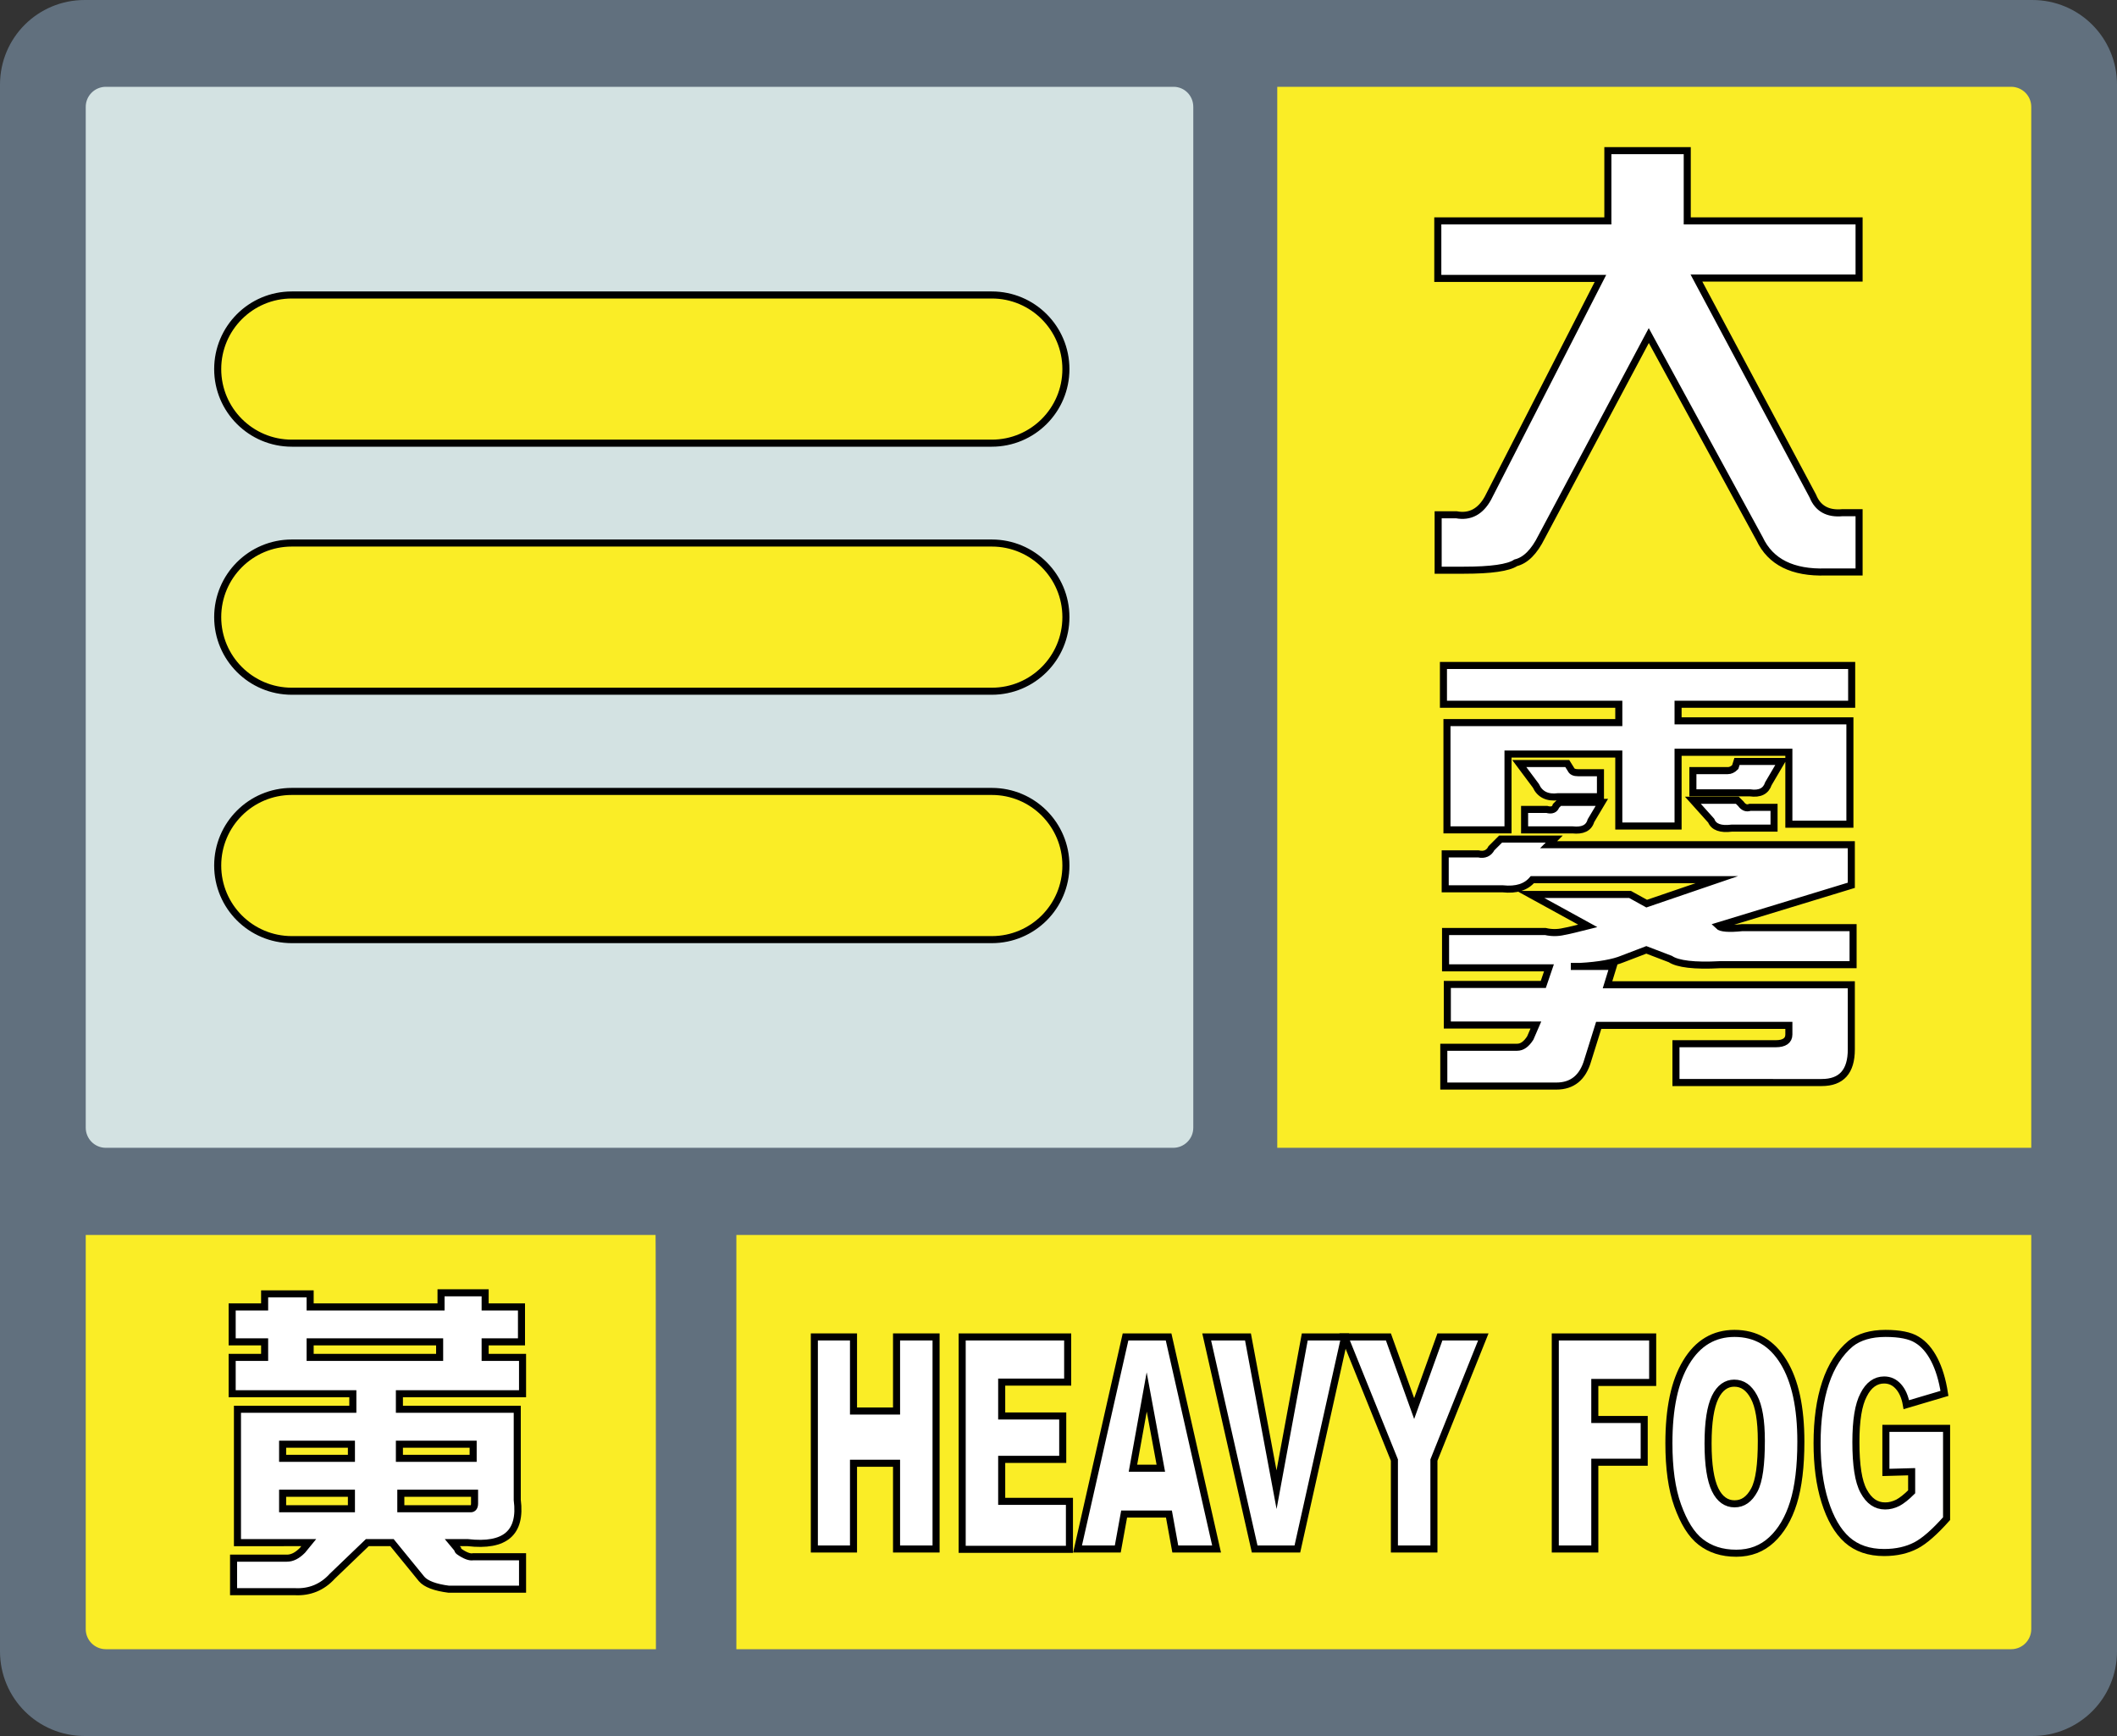
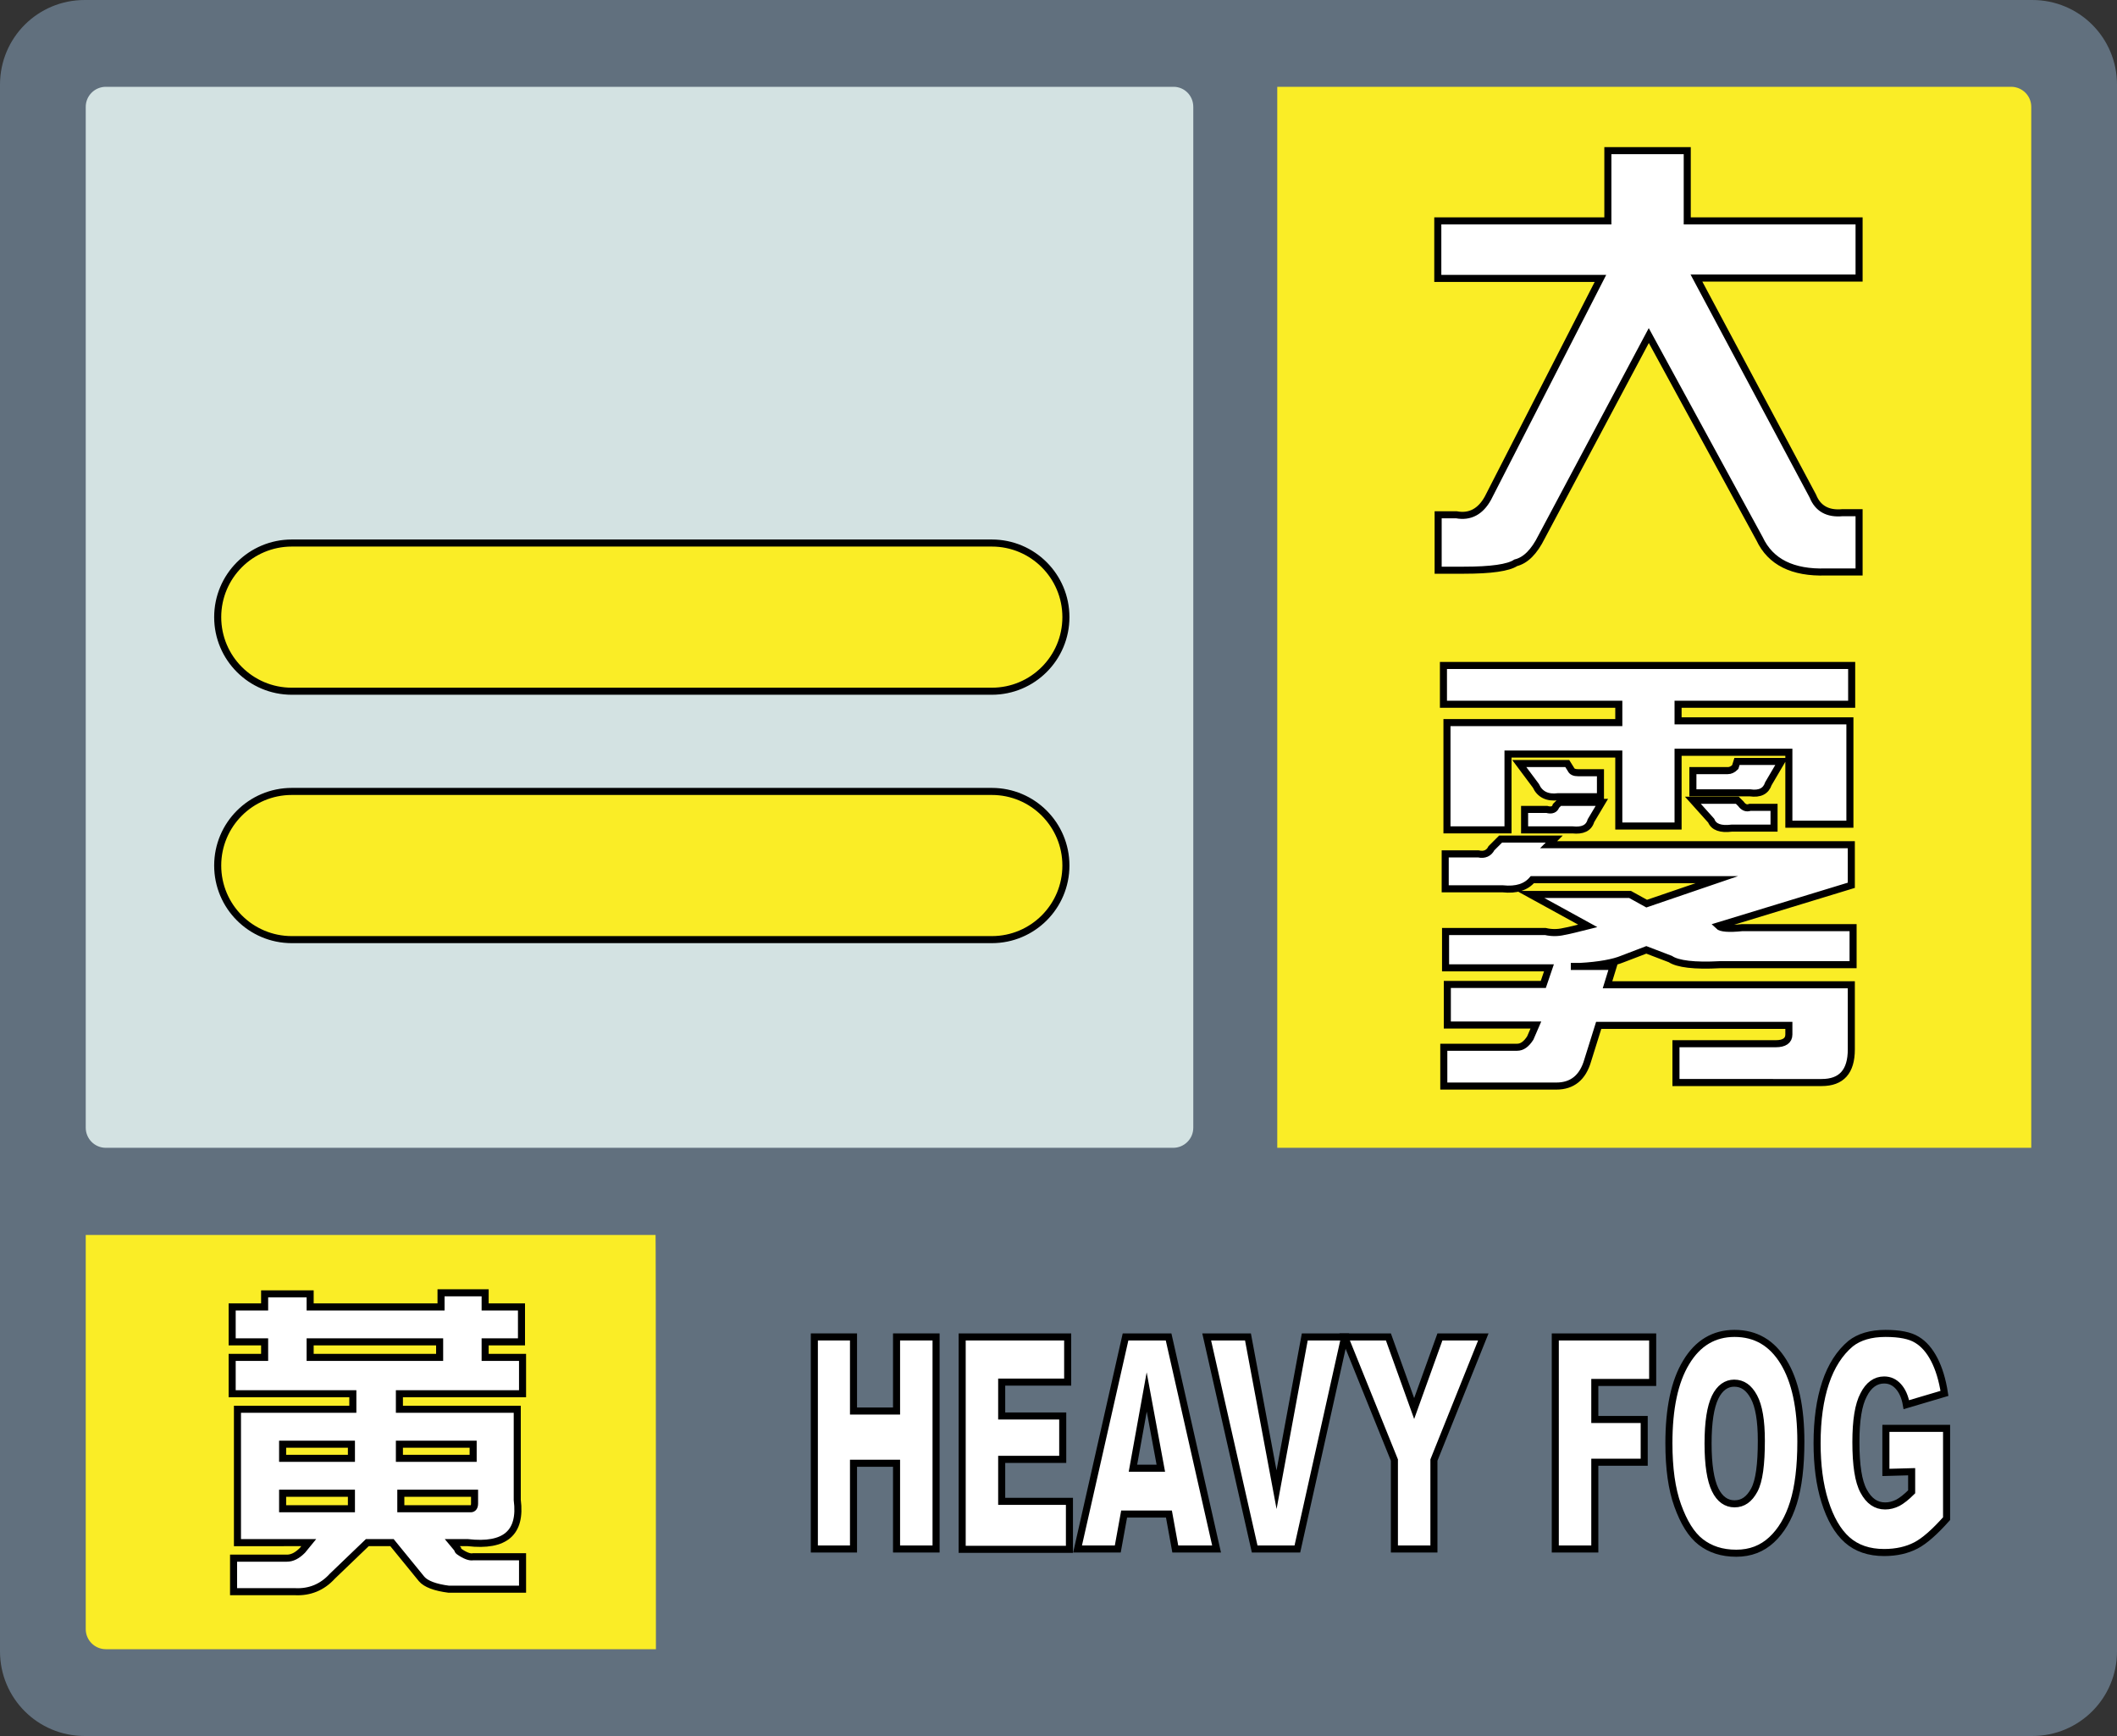
<svg xmlns="http://www.w3.org/2000/svg" version="1.1" id="图层_1" x="0px" y="0px" width="600px" height="492px" viewBox="0 0 600 492" enable-background="new 0 0 600 492" xml:space="preserve">
  <rect x="0" y="0" width="600" height="492" fill="#333333" stroke="none" />
  <path fill="#61707E" d="M576,0H24C10.7,0,0,10.7,0,24v444c0,13.3,10.7,24,24,24h552c13.3,0,24-10.7,24-24V24C600,10.7,589.3,0,576,0z" />
  <path fill="#D3E2E2" d="M332.6,24.6H30c-3.1,0-5.7,2.5-5.7,5.7v289.3c0,3.1,2.5,5.7,5.7,5.7h302.5c3.1,0,5.7-2.5,5.7-5.7V30.3C338.2,27.1,335.7,24.6,332.6,24.6z" />
  <path fill="#FAED26" d="M362,24.6h208c3.1,0,5.7,2.5,5.7,5.7v295H362V24.6z" />
  <g>
    <path fill="#FFFFFF" stroke="#000000" stroke-miterlimit="10" stroke-width="2" d="M407.5,62.6h48.2V42.7h22.5v19.9h48.7v16.2h-46.1l33,61.8c1.4,3.5,4.2,5.1,8.4,4.7h4.7v16.8h-9.4c-9.4,0.3-15.7-2.8-18.8-9.4l-31.4-57.6l-30.4,57.1c-2.1,4.2-4.5,6.6-7.3,7.3c-2.1,1.4-7,2.1-14.7,2.1h-7.3v-15.7h5.2c3.8,0.7,6.8-0.9,8.9-4.7l31.9-62.3h-46.1L407.5,62.6L407.5,62.6z" />
  </g>
-   <path fill="#FAED26" d="M575.7,350v111.7c0,3.1-2.5,5.7-5.7,5.7H208.7V350L575.7,350L575.7,350z" />
  <path fill="#FAED26" d="M185.9,467.4H30c-3.1,0-5.7-2.5-5.7-5.7V350h161.5C185.9,350,185.9,467.4,185.9,467.4z" />
  <g>
    <path fill="#FFFFFF" stroke="#000000" stroke-miterlimit="10" stroke-width="2" d="M409.1,188.6h115.7v11h-49.2v4.7h48.7v29.3H507v-20.4h-31.4v20.9h-16.8v-20.4h-31.4v21.5h-17.3v-30.4h48.7v-5.2h-49.7V188.6z M409.6,251.9V242h9.4c1.7,0.4,3-0.2,3.7-1.6l2.6-2.6h15.2l-1.6,1.6h85.8v11.5l-37.7,11.5c0.7,0.7,3,0.9,6.8,0.5h31.4v10.5h-37.7c-7.3,0.4-12-0.2-14.1-1.6l-6.8-2.6l-6.8,2.6c-2.4,1-6.5,1.8-12,2.1c-1.4,0-2.3,0-2.6,0h12l-1.6,5.2h69.1v18.3c0,6.3-2.8,9.4-8.4,9.4H475v-11h28.3c2.4,0,3.7-0.9,3.7-2.6v-2.6h-53.9l-3.1,9.9c-1.4,4.9-4.4,7.3-8.9,7.3h-31.9v-11H430c1.4,0,2.6-0.9,3.7-2.6l1.6-3.7h-25.1v-11.5h27.2l1.6-4.7h-29.3V264h28.3c1.7,0.4,3.5,0.4,5.2,0c1.7-0.3,4-0.9,6.8-1.6l-16.2-8.9H462l4.7,2.6l19.9-6.8h-52.3c-1.8,2.1-4.5,3-8.4,2.6L409.6,251.9L409.6,251.9z M453.6,225.8h-12c-3.1,0.4-5.2-0.7-6.3-3.1l-4.7-6.3h13.6l1,1.6c0.3,0.7,1,1,2.1,1h6.3L453.6,225.8L453.6,225.8z M445.7,235.2h-13.6v-5.8h6.3c1.4,0.4,2.3,0,2.6-1l1-1h12l-3.1,5.2C450.3,234.7,448.5,235.5,445.7,235.2z M479.8,224.7v-6.3h9.9c0.7,0,1.4-0.3,2.1-1l0.5-1.6h12.6l-3.7,6.3c-0.7,2.1-2.4,3-5.2,2.6L479.8,224.7L479.8,224.7z M502.8,234.7h-12c-3.1,0.4-5.1-0.3-5.8-2.1l-5.2-5.8h12.6l1,1c0.7,1,1.6,1.4,2.6,1h6.8L502.8,234.7L502.8,234.7z" />
  </g>
  <g>
    <path fill="#FFFFFF" stroke="#000000" stroke-miterlimit="10" stroke-width="2" d="M65.8,380.3v-9.9H75v-3.7h12.9v3.7h37.1v-4h12.5v4h10.3v9.9h-10.3v4.4h10.6V395h-34.9v4.4h33.4v25.7c1.2,9.3-3.4,13.3-14,12.1h-4.4l1.5,1.8c0,0.2,0.1,0.5,0.4,0.7c1.7,1.2,3.1,1.7,4,1.5h14v9.2h-20.9c-3.9-0.5-6.5-1.5-7.7-2.9l-8.4-10.3h-7l-9.9,9.5c-2.9,3.2-6.5,4.6-10.6,4.4H66.2v-9.5h15.1c1.5,0,2.9-0.7,4.4-2.2l1.8-2.2H67.3v-37.8H100V395H65.8v-10.3H75v-4.4L65.8,380.3L65.8,380.3z M99.6,413.3v-4H80.1v4H99.6z M99.6,423.2H80.1v4.4h19.5V423.2z M87.9,384.7h36.7v-4.4H87.9V384.7z M113.2,413.3h20.9v-4h-20.9V413.3z M134.5,423.2h-20.9v4.4h19.8c0.7,0,1.1-0.5,1.1-1.5V423.2z" />
  </g>
  <g>
    <path fill="#FFFFFF" stroke="#000000" stroke-miterlimit="10" stroke-width="2" d="M230.8,378.9h11.1v21h12.2v-21h11.2v60.1h-11.2v-24.3h-12.2v24.3h-11.1V378.9z" />
    <path fill="#FFFFFF" stroke="#000000" stroke-miterlimit="10" stroke-width="2" d="M272.7,378.9h29.9v12.8h-18.7v9.6h17.3v12.3h-17.3v11.9h19.2v13.6h-30.4V378.9z" />
    <path fill="#FFFFFF" stroke="#000000" stroke-miterlimit="10" stroke-width="2" d="M331.3,429.1h-12.7l-1.8,9.9h-11.4l13.6-60.1h12.2l13.6,60.1h-11.7L331.3,429.1z M329,416.1l-4-21.6l-3.9,21.6H329z" />
    <path fill="#FFFFFF" stroke="#000000" stroke-miterlimit="10" stroke-width="2" d="M342,378.9h11.7l8.1,43.3l8-43.3h11.3l-13.4,60.1h-12.1L342,378.9z" />
    <path fill="#FFFFFF" stroke="#000000" stroke-miterlimit="10" stroke-width="2" d="M381.1,378.9h12.4l7.3,20.3l7.3-20.3h12.3l-14,34.9v25.2h-11.2v-25.2L381.1,378.9z" />
    <path fill="#FFFFFF" stroke="#000000" stroke-miterlimit="10" stroke-width="2" d="M440.8,378.9h27.6v12.9H452v10.5h14v12.1h-14v24.6h-11.2L440.8,378.9L440.8,378.9z" />
    <path fill="#FFFFFF" stroke="#000000" stroke-miterlimit="10" stroke-width="2" d="M473,409c0-9.8,1.6-17.5,4.9-22.9c3.3-5.5,7.9-8.2,13.7-8.2c6,0,10.6,2.7,13.9,8.1s4.9,12.9,4.9,22.6c0,7-0.7,12.8-2.1,17.3s-3.5,8-6.2,10.5s-6,3.8-10,3.8c-4.1,0-7.4-1.1-10.1-3.2s-4.8-5.6-6.5-10.3S473,416.1,473,409z M484.1,409.1c0,6.1,0.7,10.4,2,13.1s3.2,4,5.5,4c2.4,0,4.2-1.3,5.6-3.9s2-7.3,2-14c0-5.7-0.7-9.8-2.1-12.4s-3.2-3.9-5.6-3.9c-2.2,0-4.1,1.3-5.4,4S484.1,403,484.1,409.1z" />
    <path fill="#FFFFFF" stroke="#000000" stroke-miterlimit="10" stroke-width="2" d="M534.5,417.3v-12.5h17.2v25.6c-3.3,3.7-6.2,6.3-8.7,7.6s-5.5,2-9,2c-4.3,0-7.8-1.2-10.5-3.6s-4.8-6.1-6.3-10.9S515,415.2,515,409c0-6.6,0.8-12.3,2.4-17.1s4-8.5,7.1-11.1c2.4-1.9,5.7-2.9,9.9-2.9c4,0,7,0.6,8.9,1.8c2,1.2,3.6,3.1,4.9,5.6s2.3,5.7,2.9,9.6l-10.8,3.2c-0.4-2.3-1.2-4-2.3-5.2c-1.1-1.2-2.4-1.8-4-1.8c-2.4,0-4.4,1.4-5.8,4.2c-1.5,2.8-2.2,7.3-2.2,13.4c0,6.5,0.7,11.2,2.2,13.9c1.5,2.8,3.5,4.2,6.1,4.2c1.2,0,2.4-0.3,3.6-0.9c1.1-0.6,2.4-1.6,3.9-3.1v-5.7L534.5,417.3L534.5,417.3z" />
  </g>
-   <path fill="#FAED26" stroke="#000000" stroke-miterlimit="10" stroke-width="2" d="M281.1,125.6H82.7c-11.6,0-21-9.4-21-21s9.4-21,21-21h198.4c11.6,0,21,9.4,21,21S292.7,125.6,281.1,125.6z" />
  <path fill="#FAED26" stroke="#000000" stroke-miterlimit="10" stroke-width="2" d="M281.1,195.9H82.7c-11.6,0-21-9.4-21-21s9.4-21,21-21h198.4c11.6,0,21,9.4,21,21S292.7,195.9,281.1,195.9z" />
  <path fill="#FAED26" stroke="#000000" stroke-miterlimit="10" stroke-width="2" d="M281.1,266.3H82.7c-11.6,0-21-9.4-21-21s9.4-21,21-21h198.4c11.6,0,21,9.4,21,21C302.1,256.9,292.7,266.3,281.1,266.3z" />
</svg>